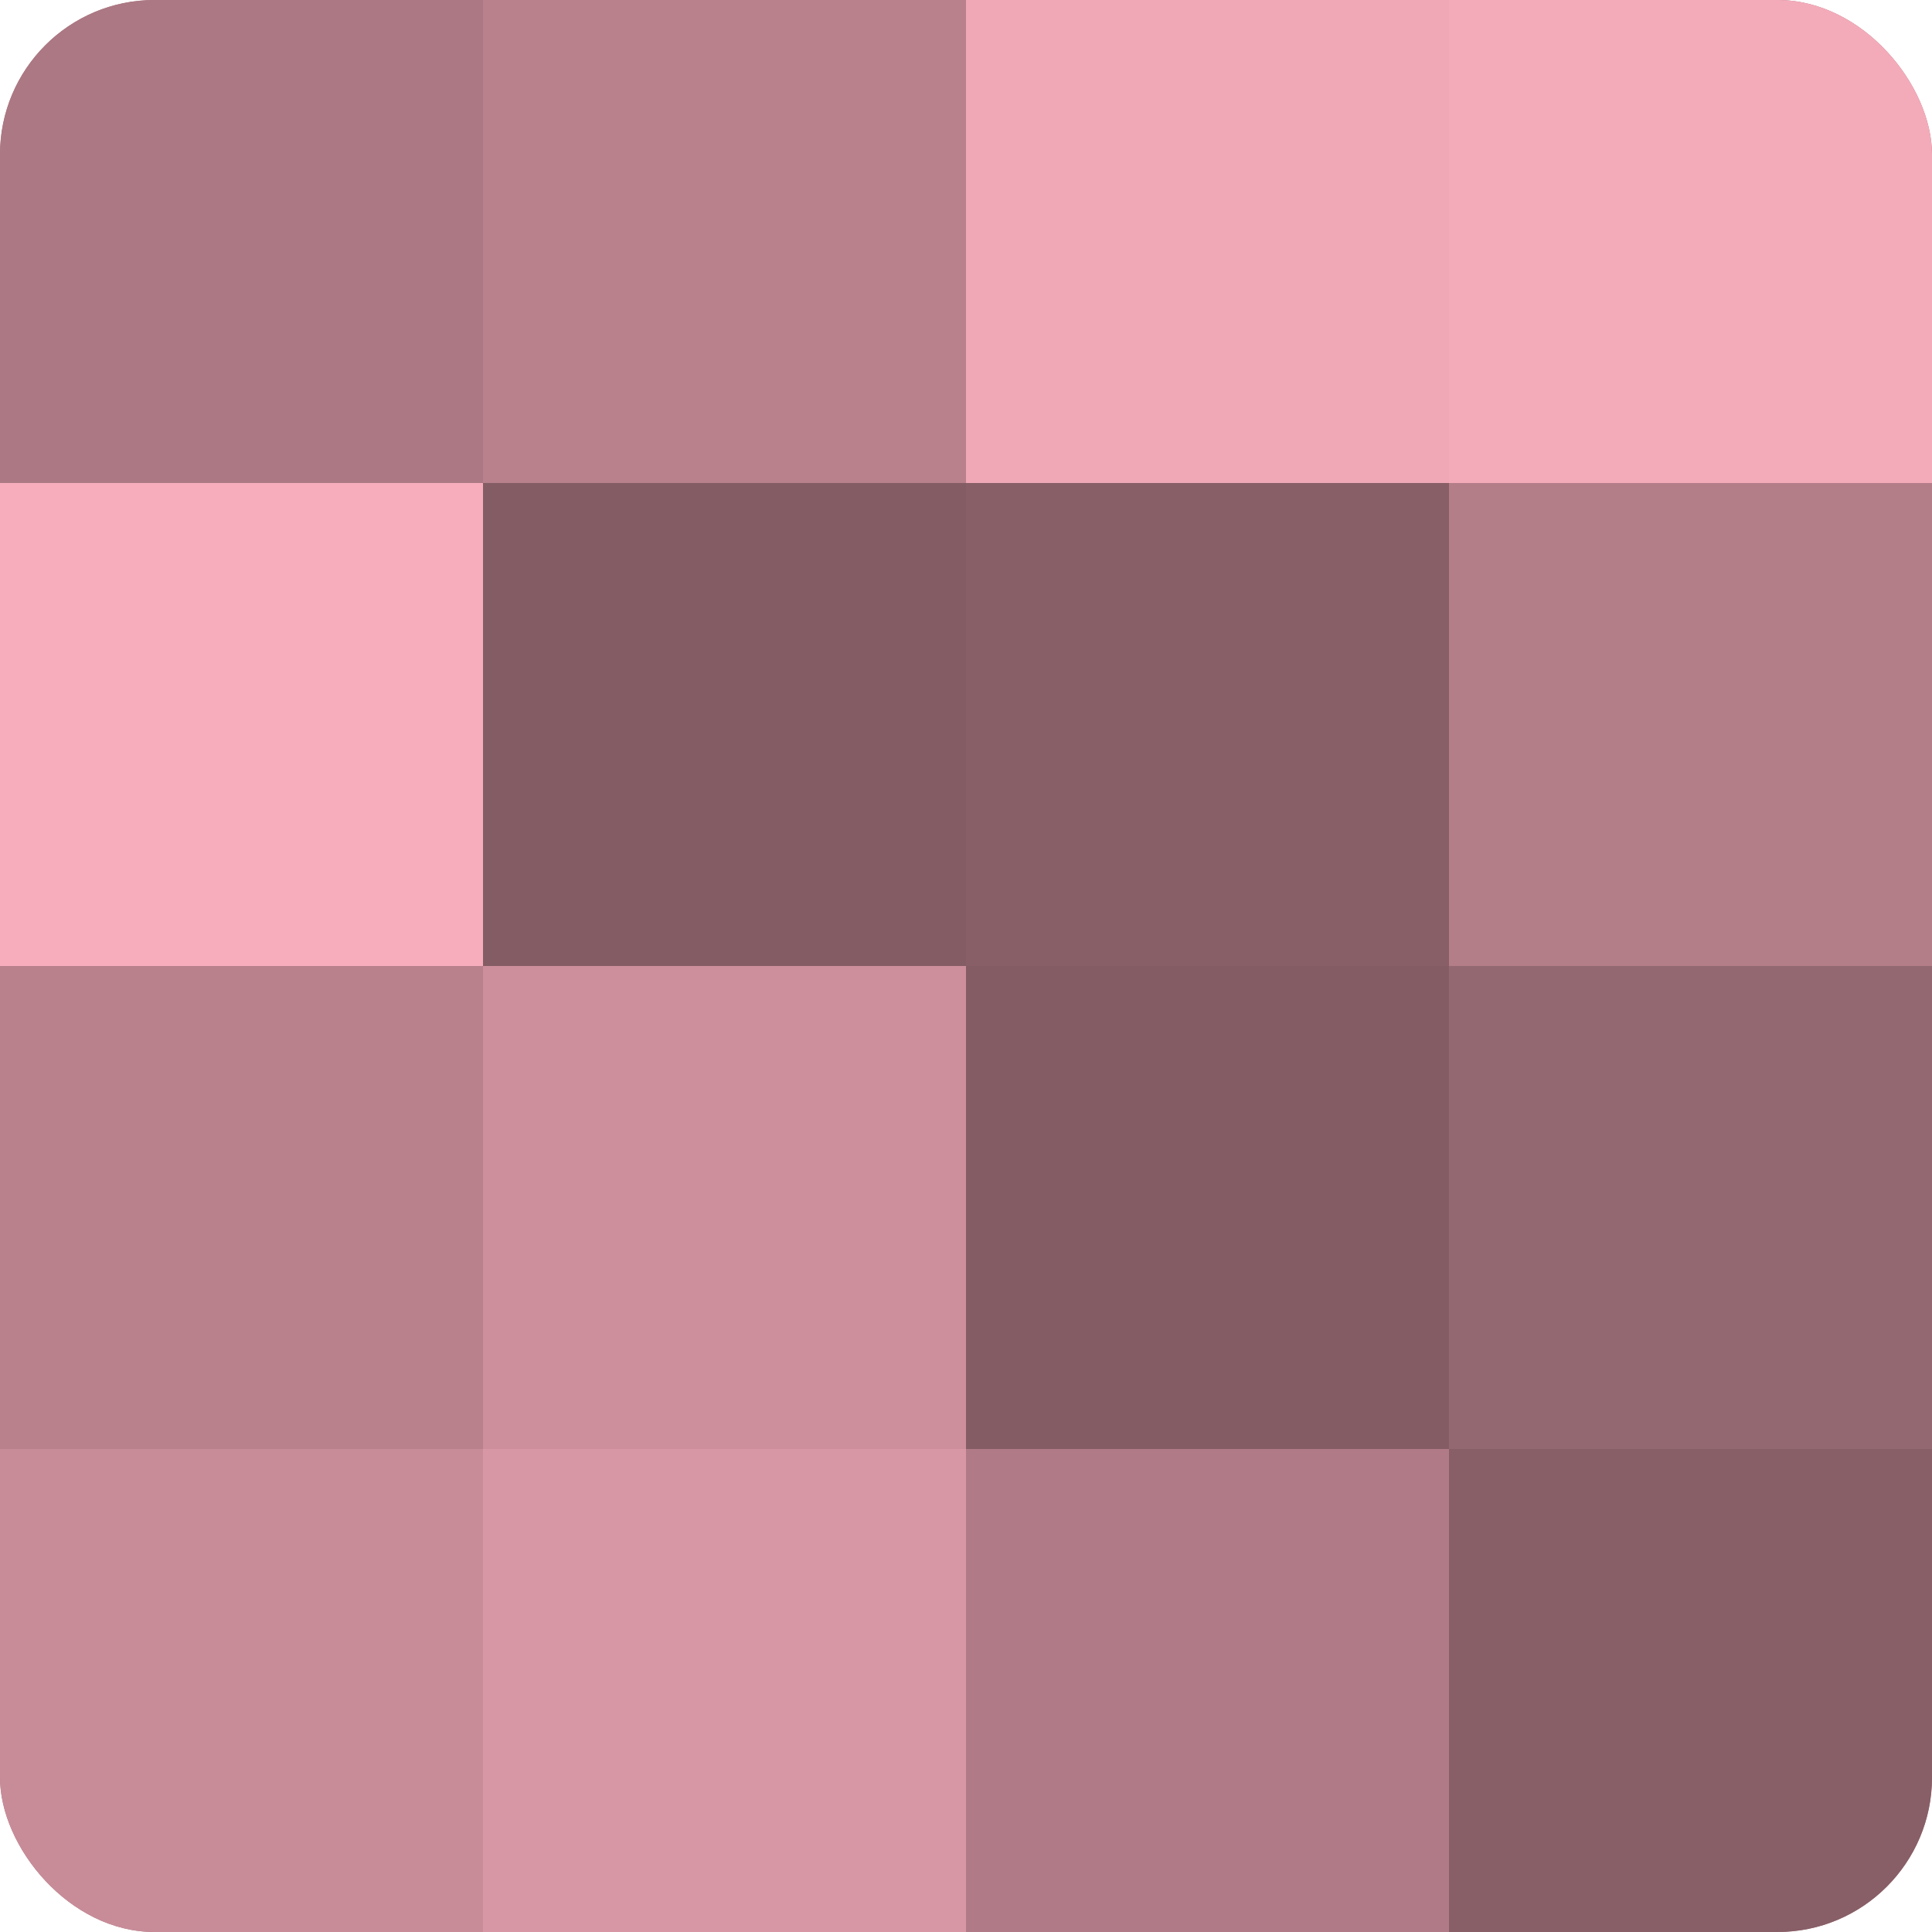
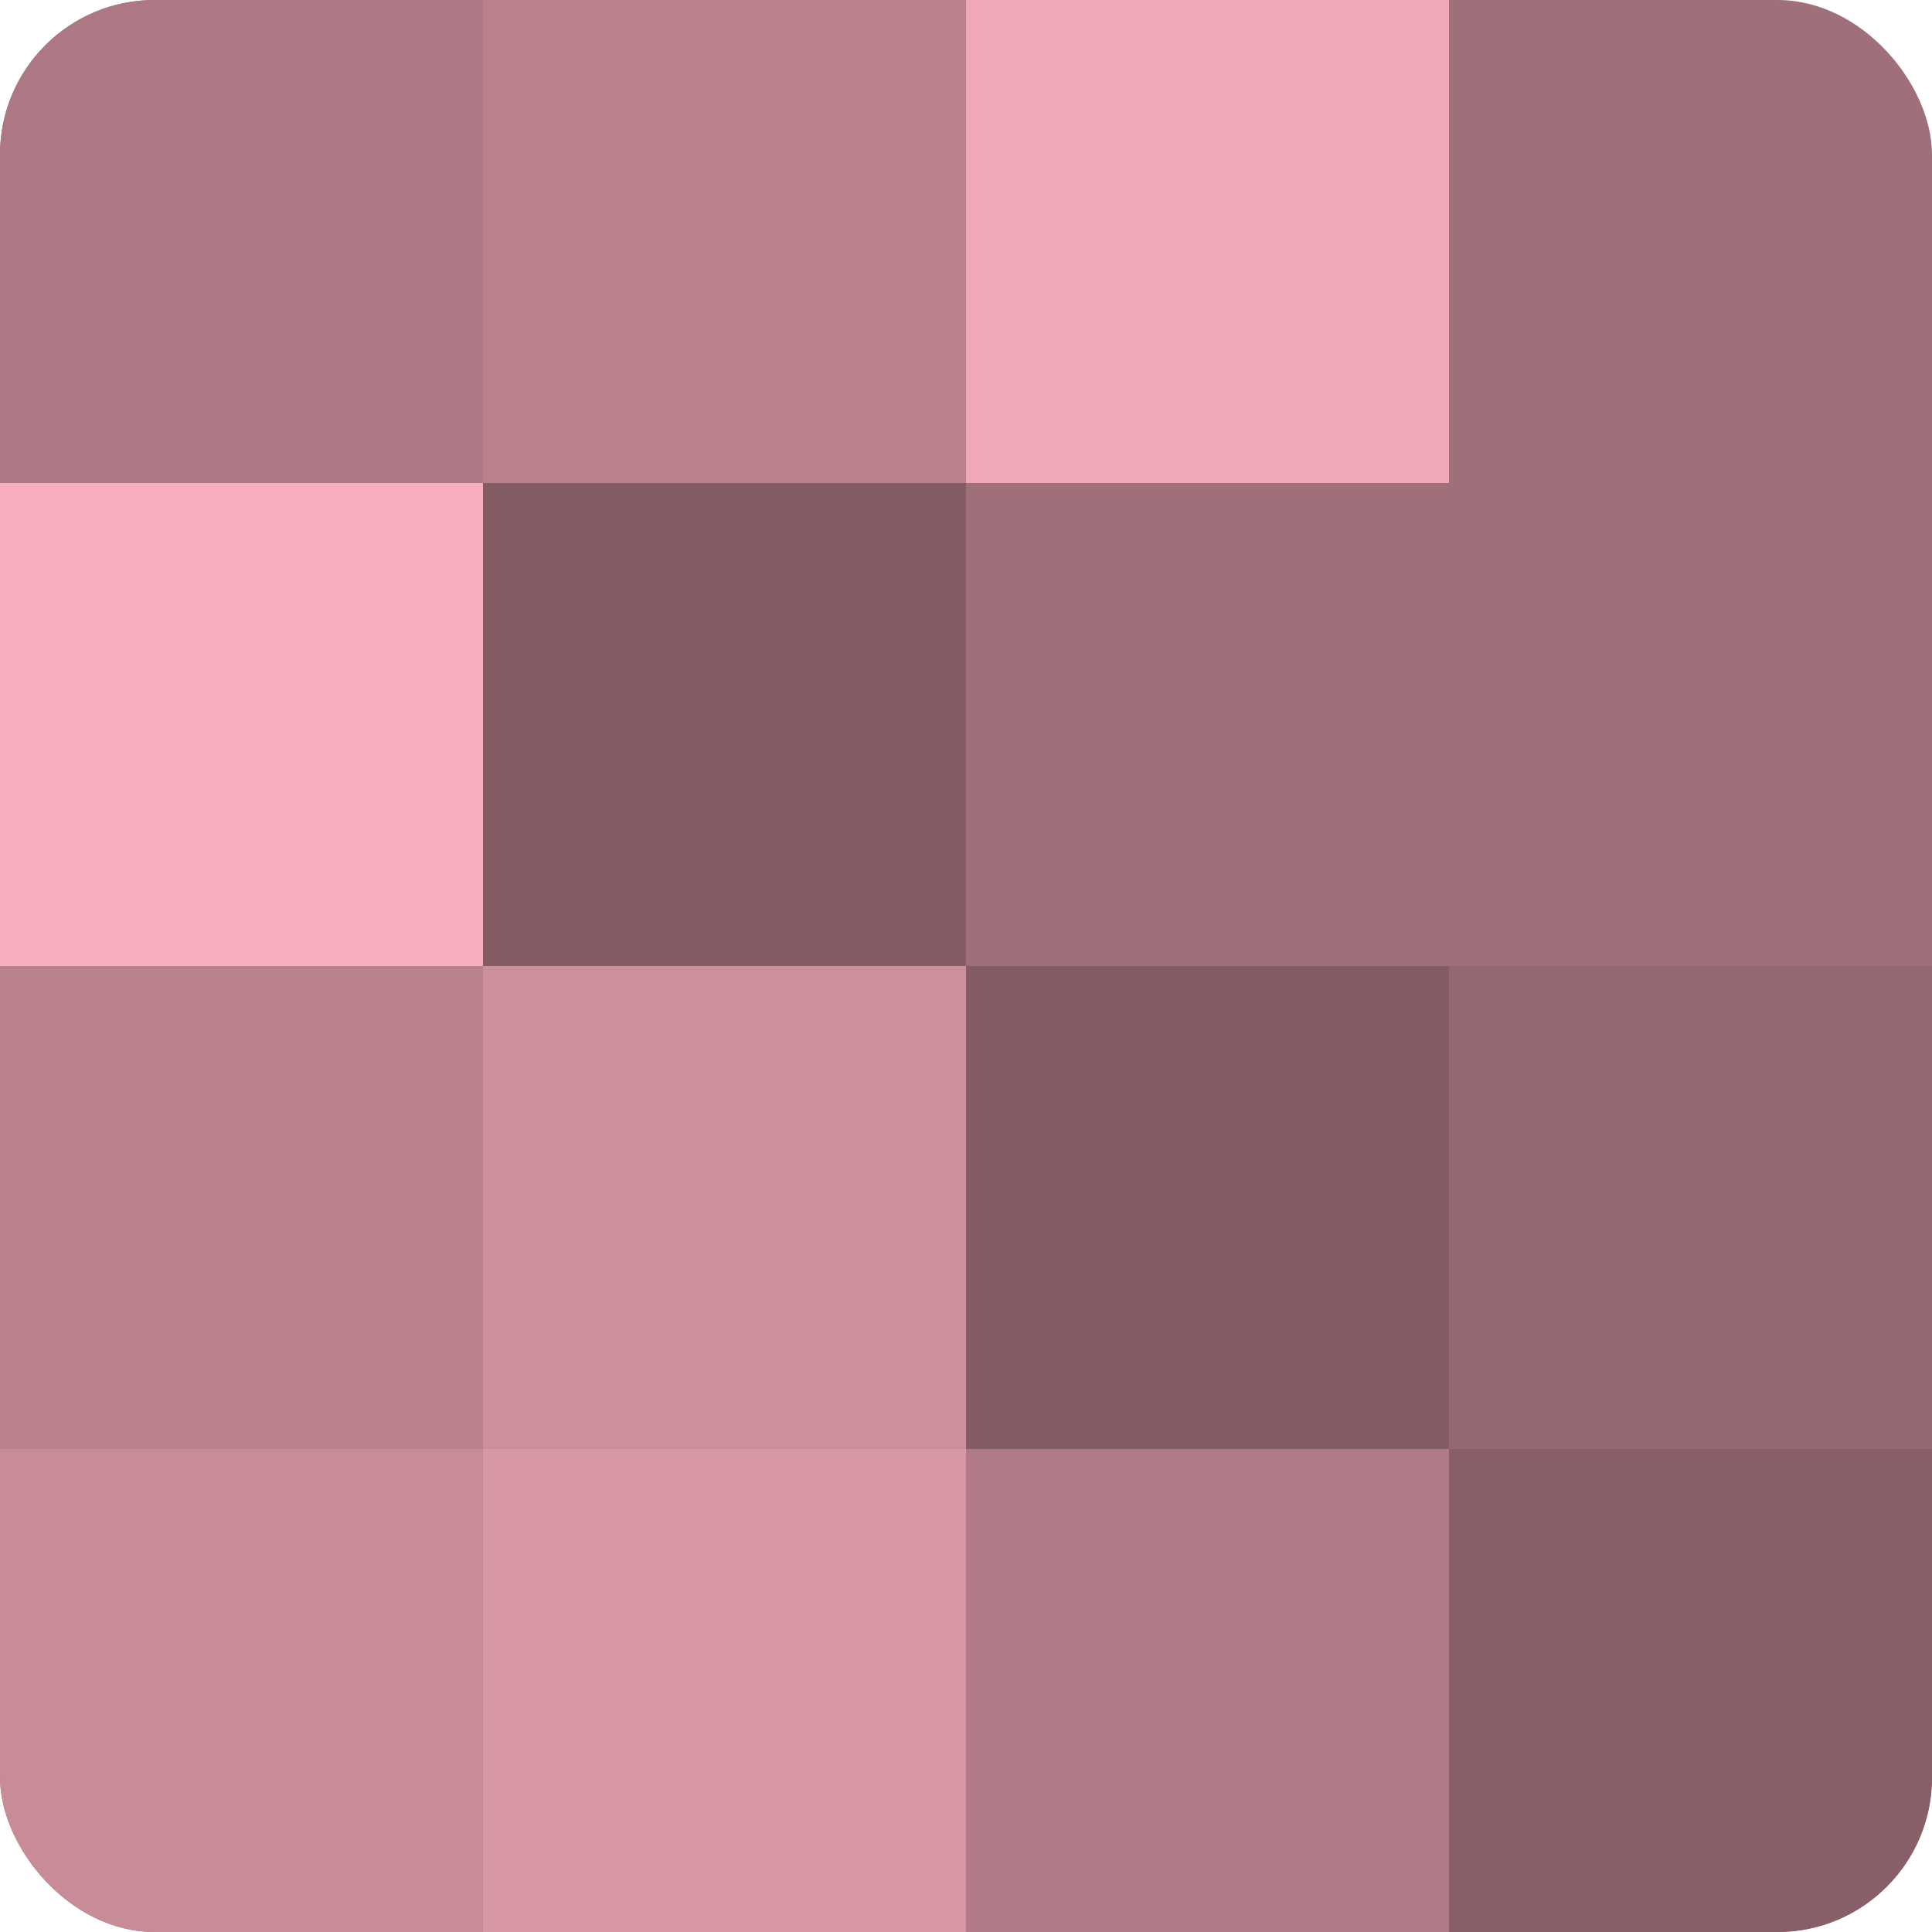
<svg xmlns="http://www.w3.org/2000/svg" width="60" height="60" viewBox="0 0 100 100" preserveAspectRatio="xMidYMid meet">
  <defs>
    <clipPath id="c" width="100" height="100">
      <rect width="100" height="100" rx="8" ry="8" />
    </clipPath>
  </defs>
  <g clip-path="url(#c)">
    <rect width="100" height="100" fill="#a0707a" />
    <rect width="25" height="25" fill="#ac7883" />
    <rect y="25" width="25" height="25" fill="#f8adbc" />
    <rect y="50" width="25" height="25" fill="#b8818c" />
    <rect y="75" width="25" height="25" fill="#c88c98" />
    <rect x="25" width="25" height="25" fill="#b8818c" />
    <rect x="25" y="25" width="25" height="25" fill="#845d64" />
    <rect x="25" y="50" width="25" height="25" fill="#cc8f9b" />
    <rect x="25" y="75" width="25" height="25" fill="#d897a4" />
    <rect x="50" width="25" height="25" fill="#f0a8b6" />
-     <rect x="50" y="25" width="25" height="25" fill="#885f67" />
    <rect x="50" y="50" width="25" height="25" fill="#845d64" />
    <rect x="50" y="75" width="25" height="25" fill="#b07b86" />
-     <rect x="75" width="25" height="25" fill="#f4abb9" />
-     <rect x="75" y="25" width="25" height="25" fill="#b47e89" />
    <rect x="75" y="50" width="25" height="25" fill="#946871" />
    <rect x="75" y="75" width="25" height="25" fill="#885f67" />
  </g>
</svg>